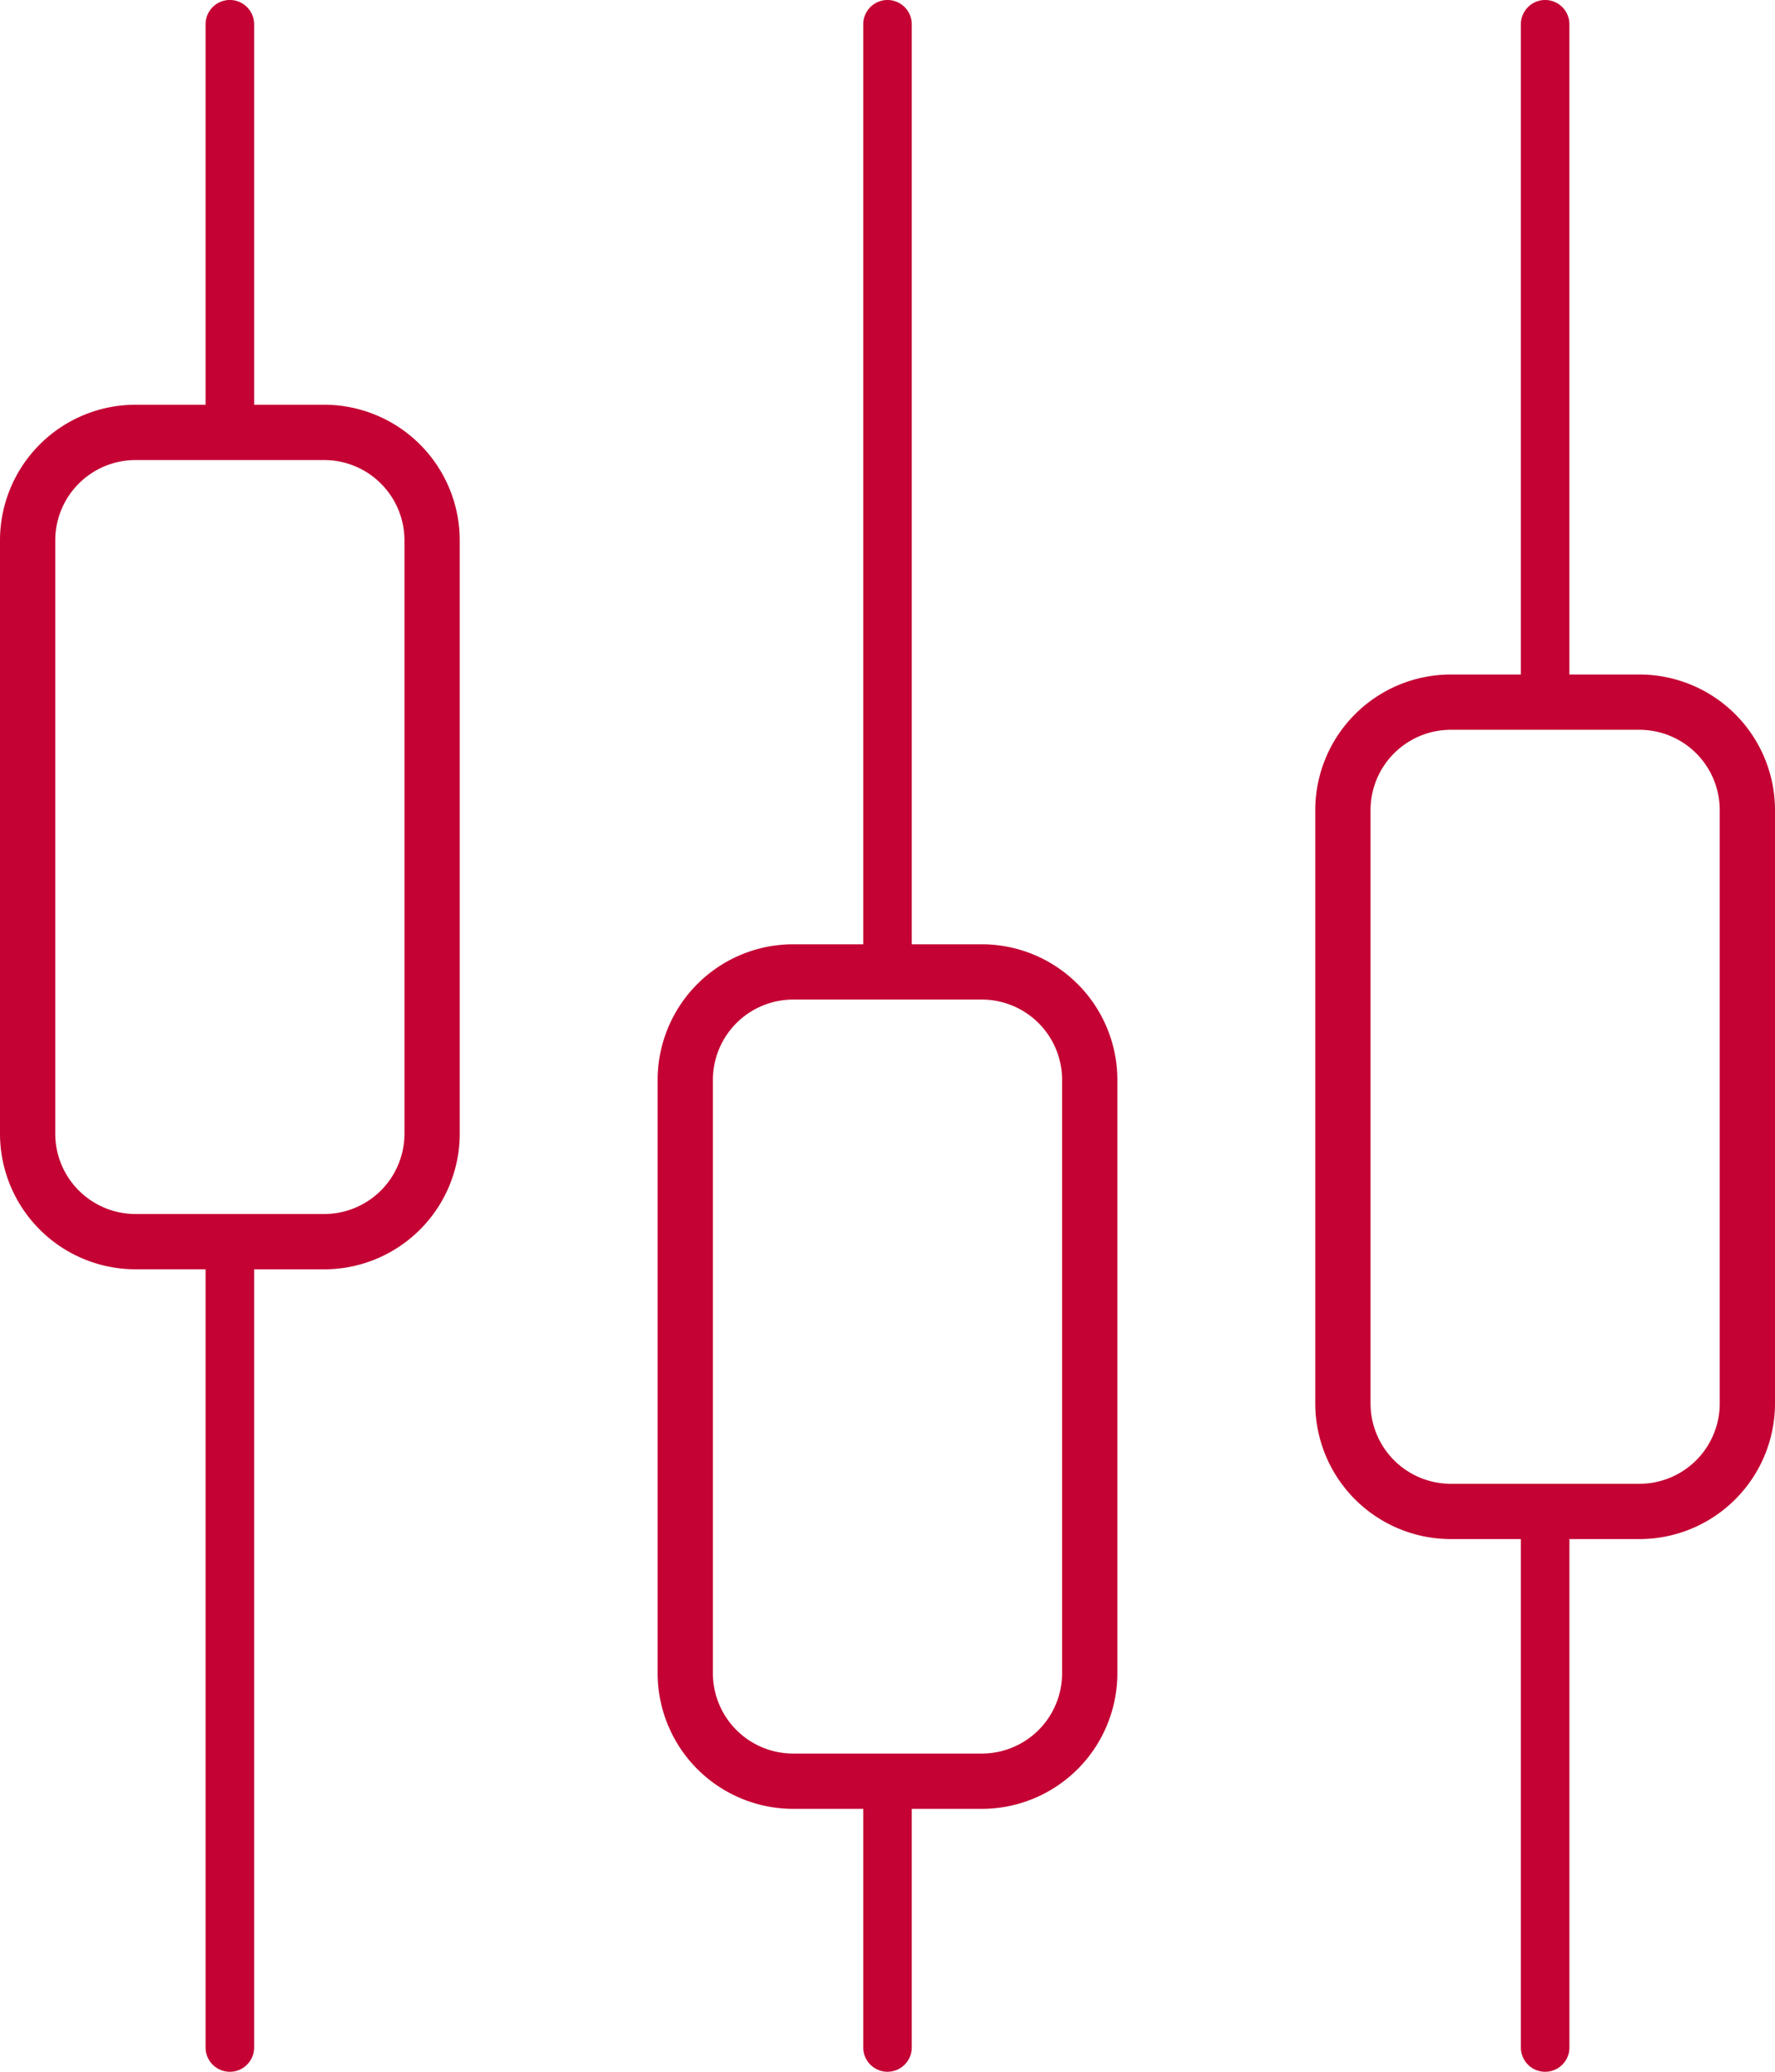
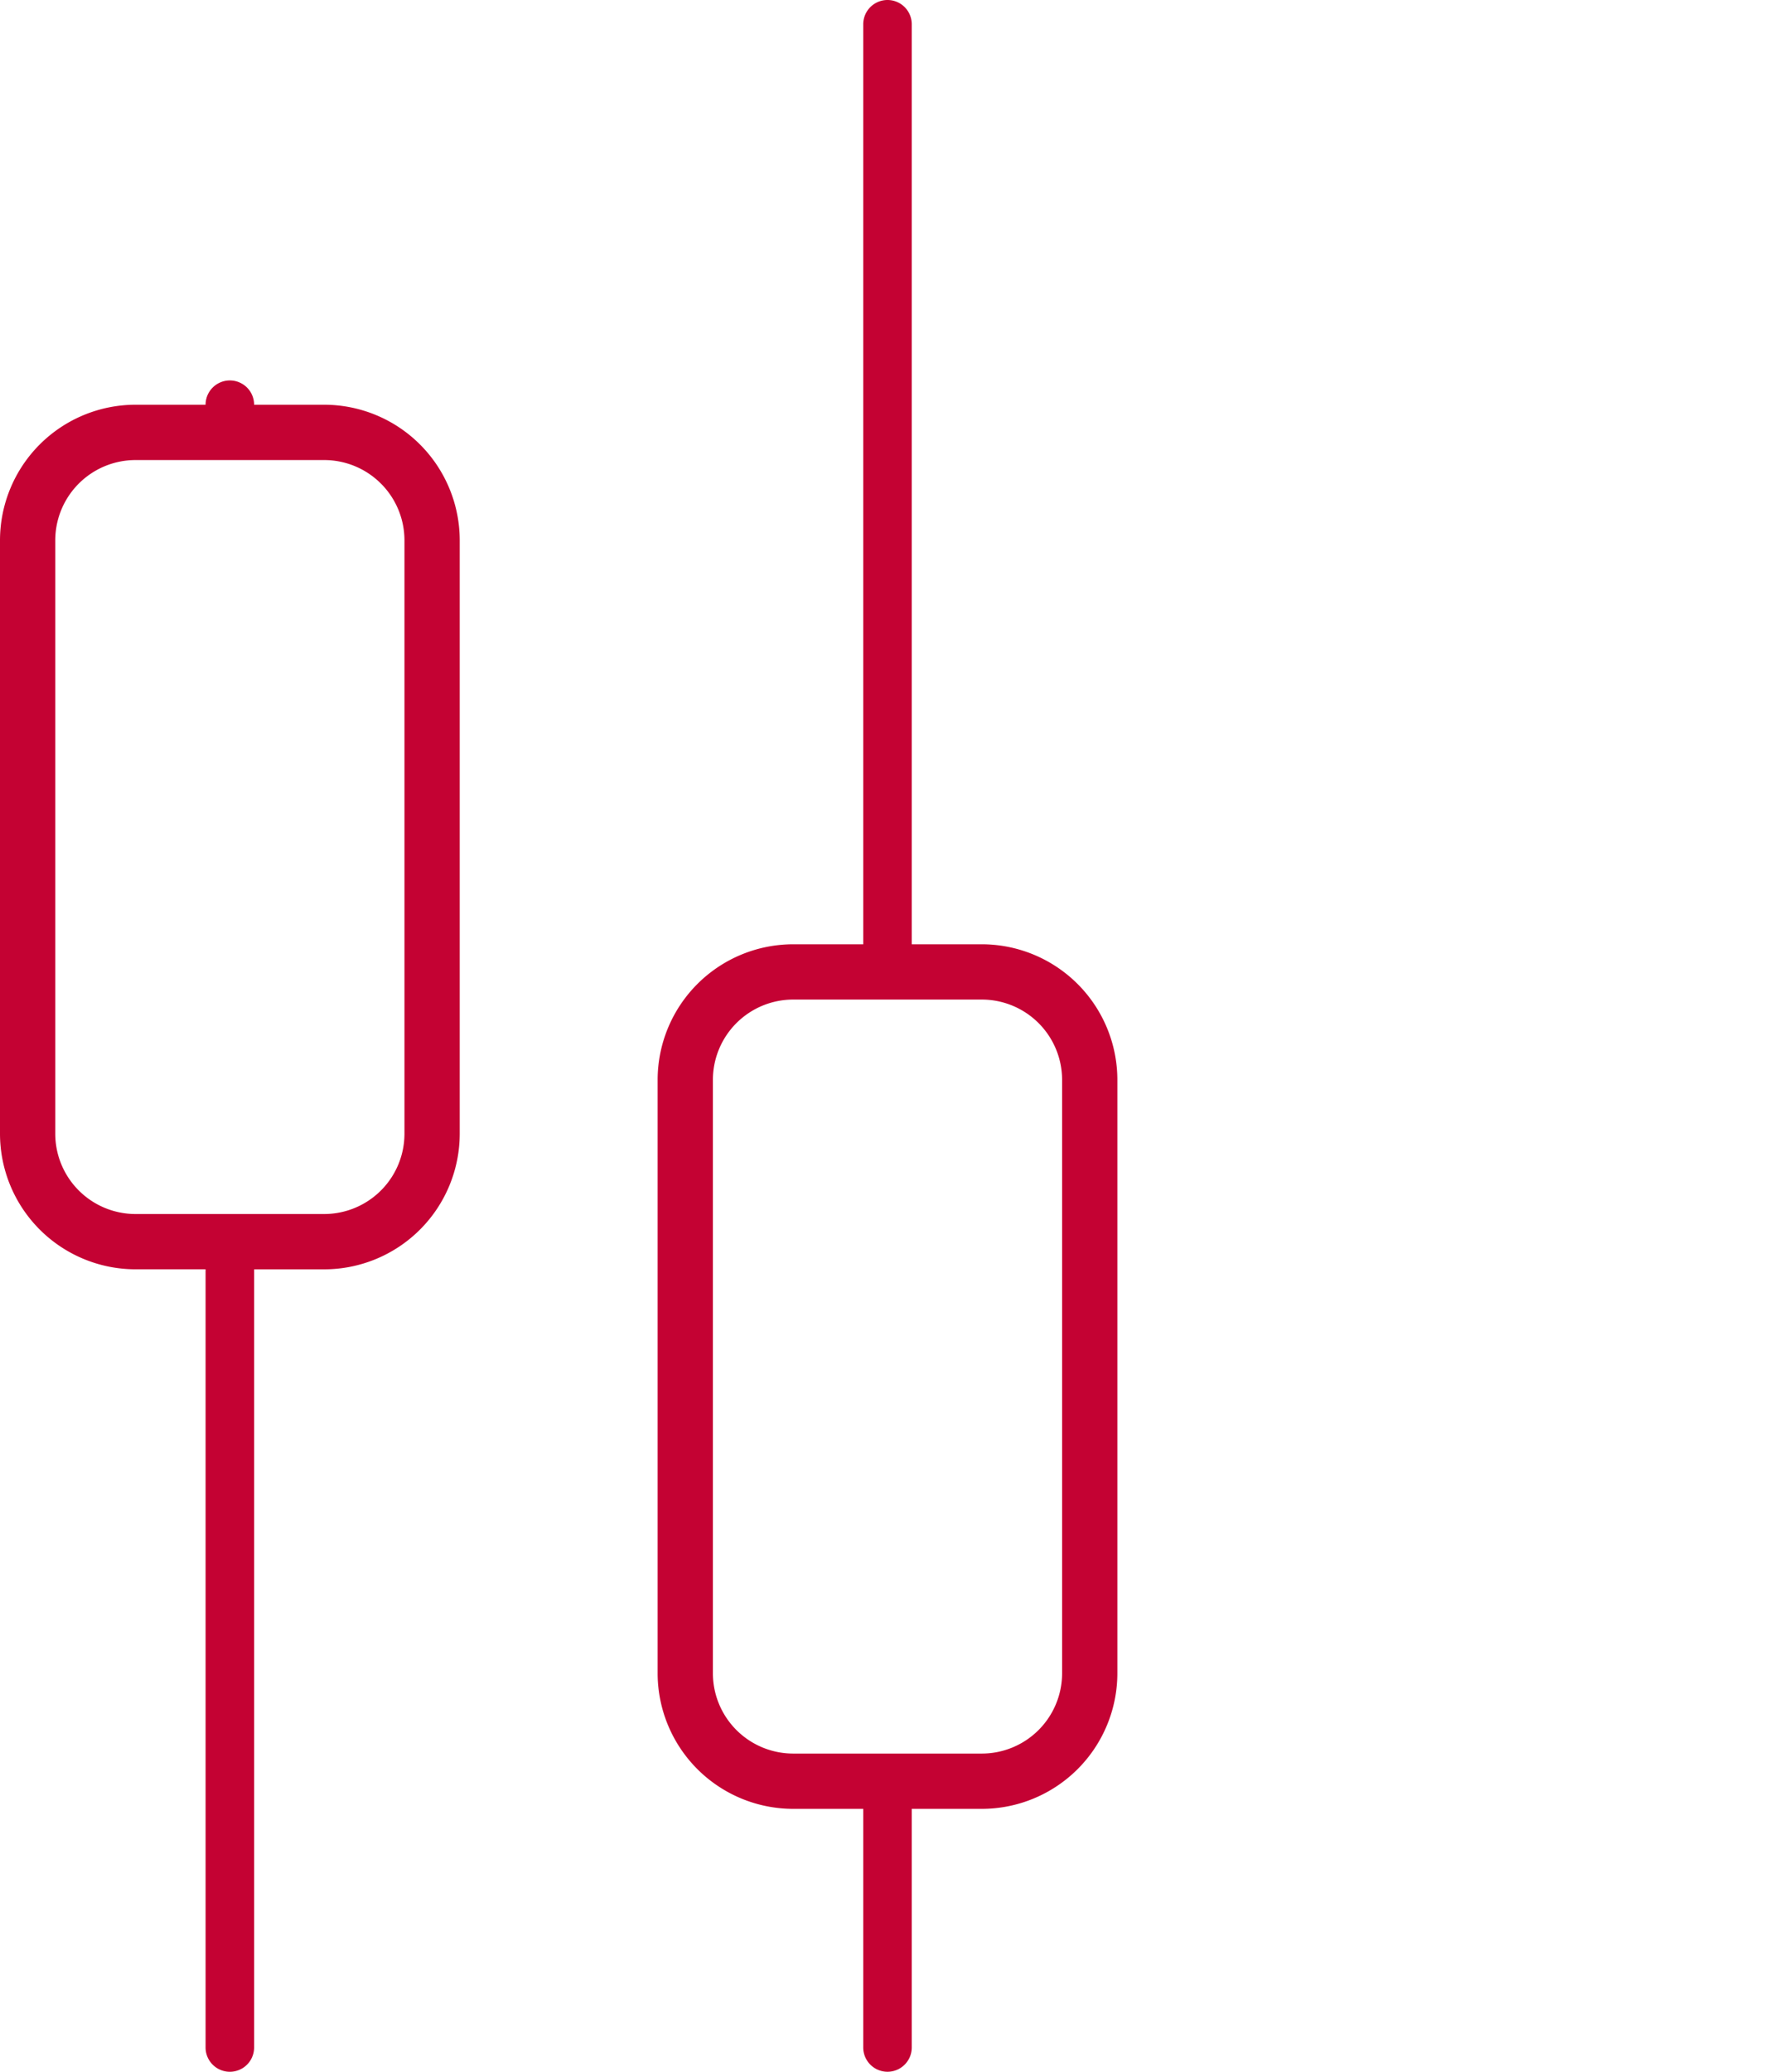
<svg xmlns="http://www.w3.org/2000/svg" width="60" height="70" viewBox="0 0 60 70">
  <defs>
    <style>.a{fill:#c40233;}</style>
  </defs>
-   <path class="a" d="M10.96,13.675H8.59V.82a.82.82,0,0,0-1.641,0V13.675H4.58A4.585,4.585,0,0,0,0,18.255V38.307a4.585,4.585,0,0,0,4.58,4.58H6.949V69.18a.82.82,0,1,0,1.641,0V42.888h2.37a4.585,4.585,0,0,0,4.58-4.58V18.255A4.585,4.585,0,0,0,10.96,13.675Zm2.712,24.632A2.715,2.715,0,0,1,10.96,41.019H4.58A2.715,2.715,0,0,1,1.868,38.307V18.255A2.715,2.715,0,0,1,4.58,15.544h6.38a2.715,2.715,0,0,1,2.712,2.712Z" />
-   <path class="a" d="M55.42,22.79H53.05V.82A.82.82,0,0,0,51.41.82V22.79H49.04a4.585,4.585,0,0,0-4.58,4.58V47.422a4.585,4.585,0,0,0,4.58,4.58h2.37V69.18a.82.82,0,1,0,1.641,0V52.002h2.37A4.585,4.585,0,0,0,60,47.422V27.37A4.585,4.585,0,0,0,55.42,22.79ZM58.132,47.422A2.715,2.715,0,0,1,55.42,50.134H49.04a2.715,2.715,0,0,1-2.712-2.712V27.37a2.715,2.715,0,0,1,2.712-2.712h6.38a2.715,2.715,0,0,1,2.712,2.712Z" />
+   <path class="a" d="M10.96,13.675H8.59a.82.82,0,0,0-1.641,0V13.675H4.58A4.585,4.585,0,0,0,0,18.255V38.307a4.585,4.585,0,0,0,4.58,4.58H6.949V69.18a.82.82,0,1,0,1.641,0V42.888h2.37a4.585,4.585,0,0,0,4.58-4.58V18.255A4.585,4.585,0,0,0,10.96,13.675Zm2.712,24.632A2.715,2.715,0,0,1,10.96,41.019H4.58A2.715,2.715,0,0,1,1.868,38.307V18.255A2.715,2.715,0,0,1,4.58,15.544h6.38a2.715,2.715,0,0,1,2.712,2.712Z" />
  <path class="a" d="M33.19,31.905H30.82V.82a.82.82,0,0,0-1.64,0V31.905H26.81a4.585,4.585,0,0,0-4.58,4.58V56.537a4.585,4.585,0,0,0,4.58,4.58h2.37V69.18a.82.82,0,1,0,1.64,0v-8.063h2.37a4.585,4.585,0,0,0,4.58-4.58V36.485A4.585,4.585,0,0,0,33.19,31.905Zm2.712,24.632A2.715,2.715,0,0,1,33.19,59.249H26.81a2.715,2.715,0,0,1-2.712-2.712V36.485A2.715,2.715,0,0,1,26.81,33.773h6.38a2.715,2.715,0,0,1,2.712,2.712Z" />
</svg>